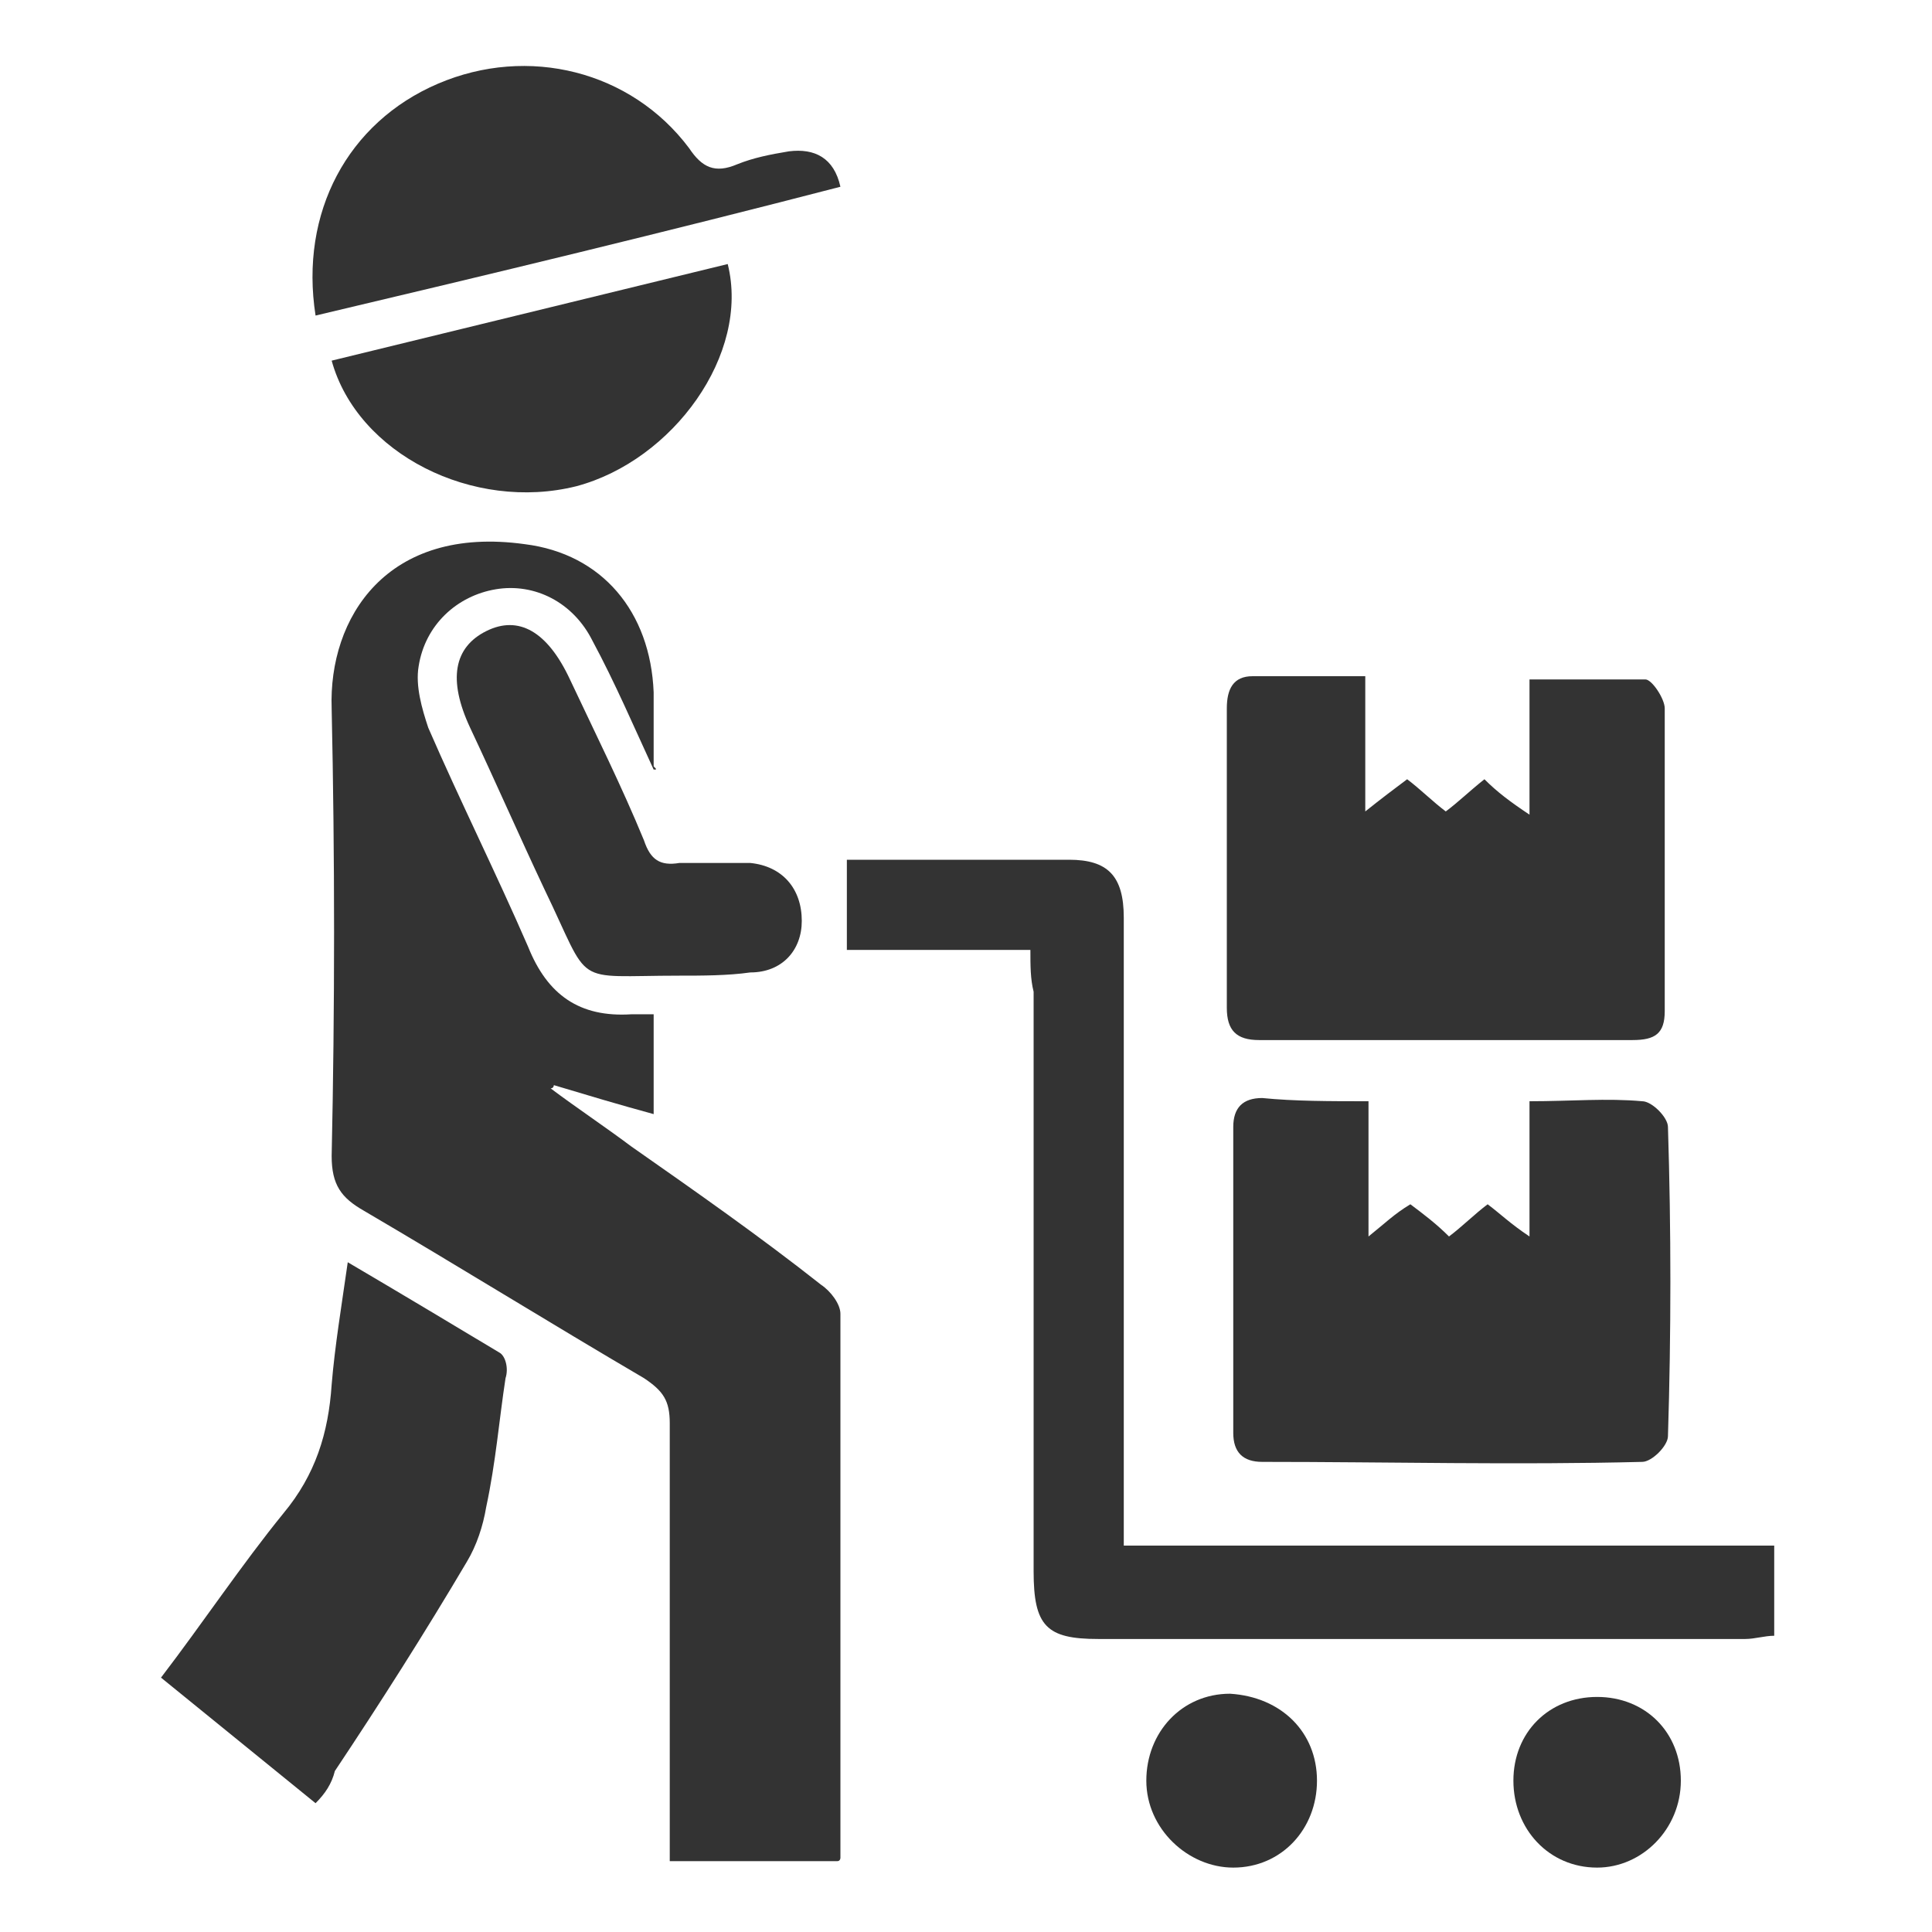
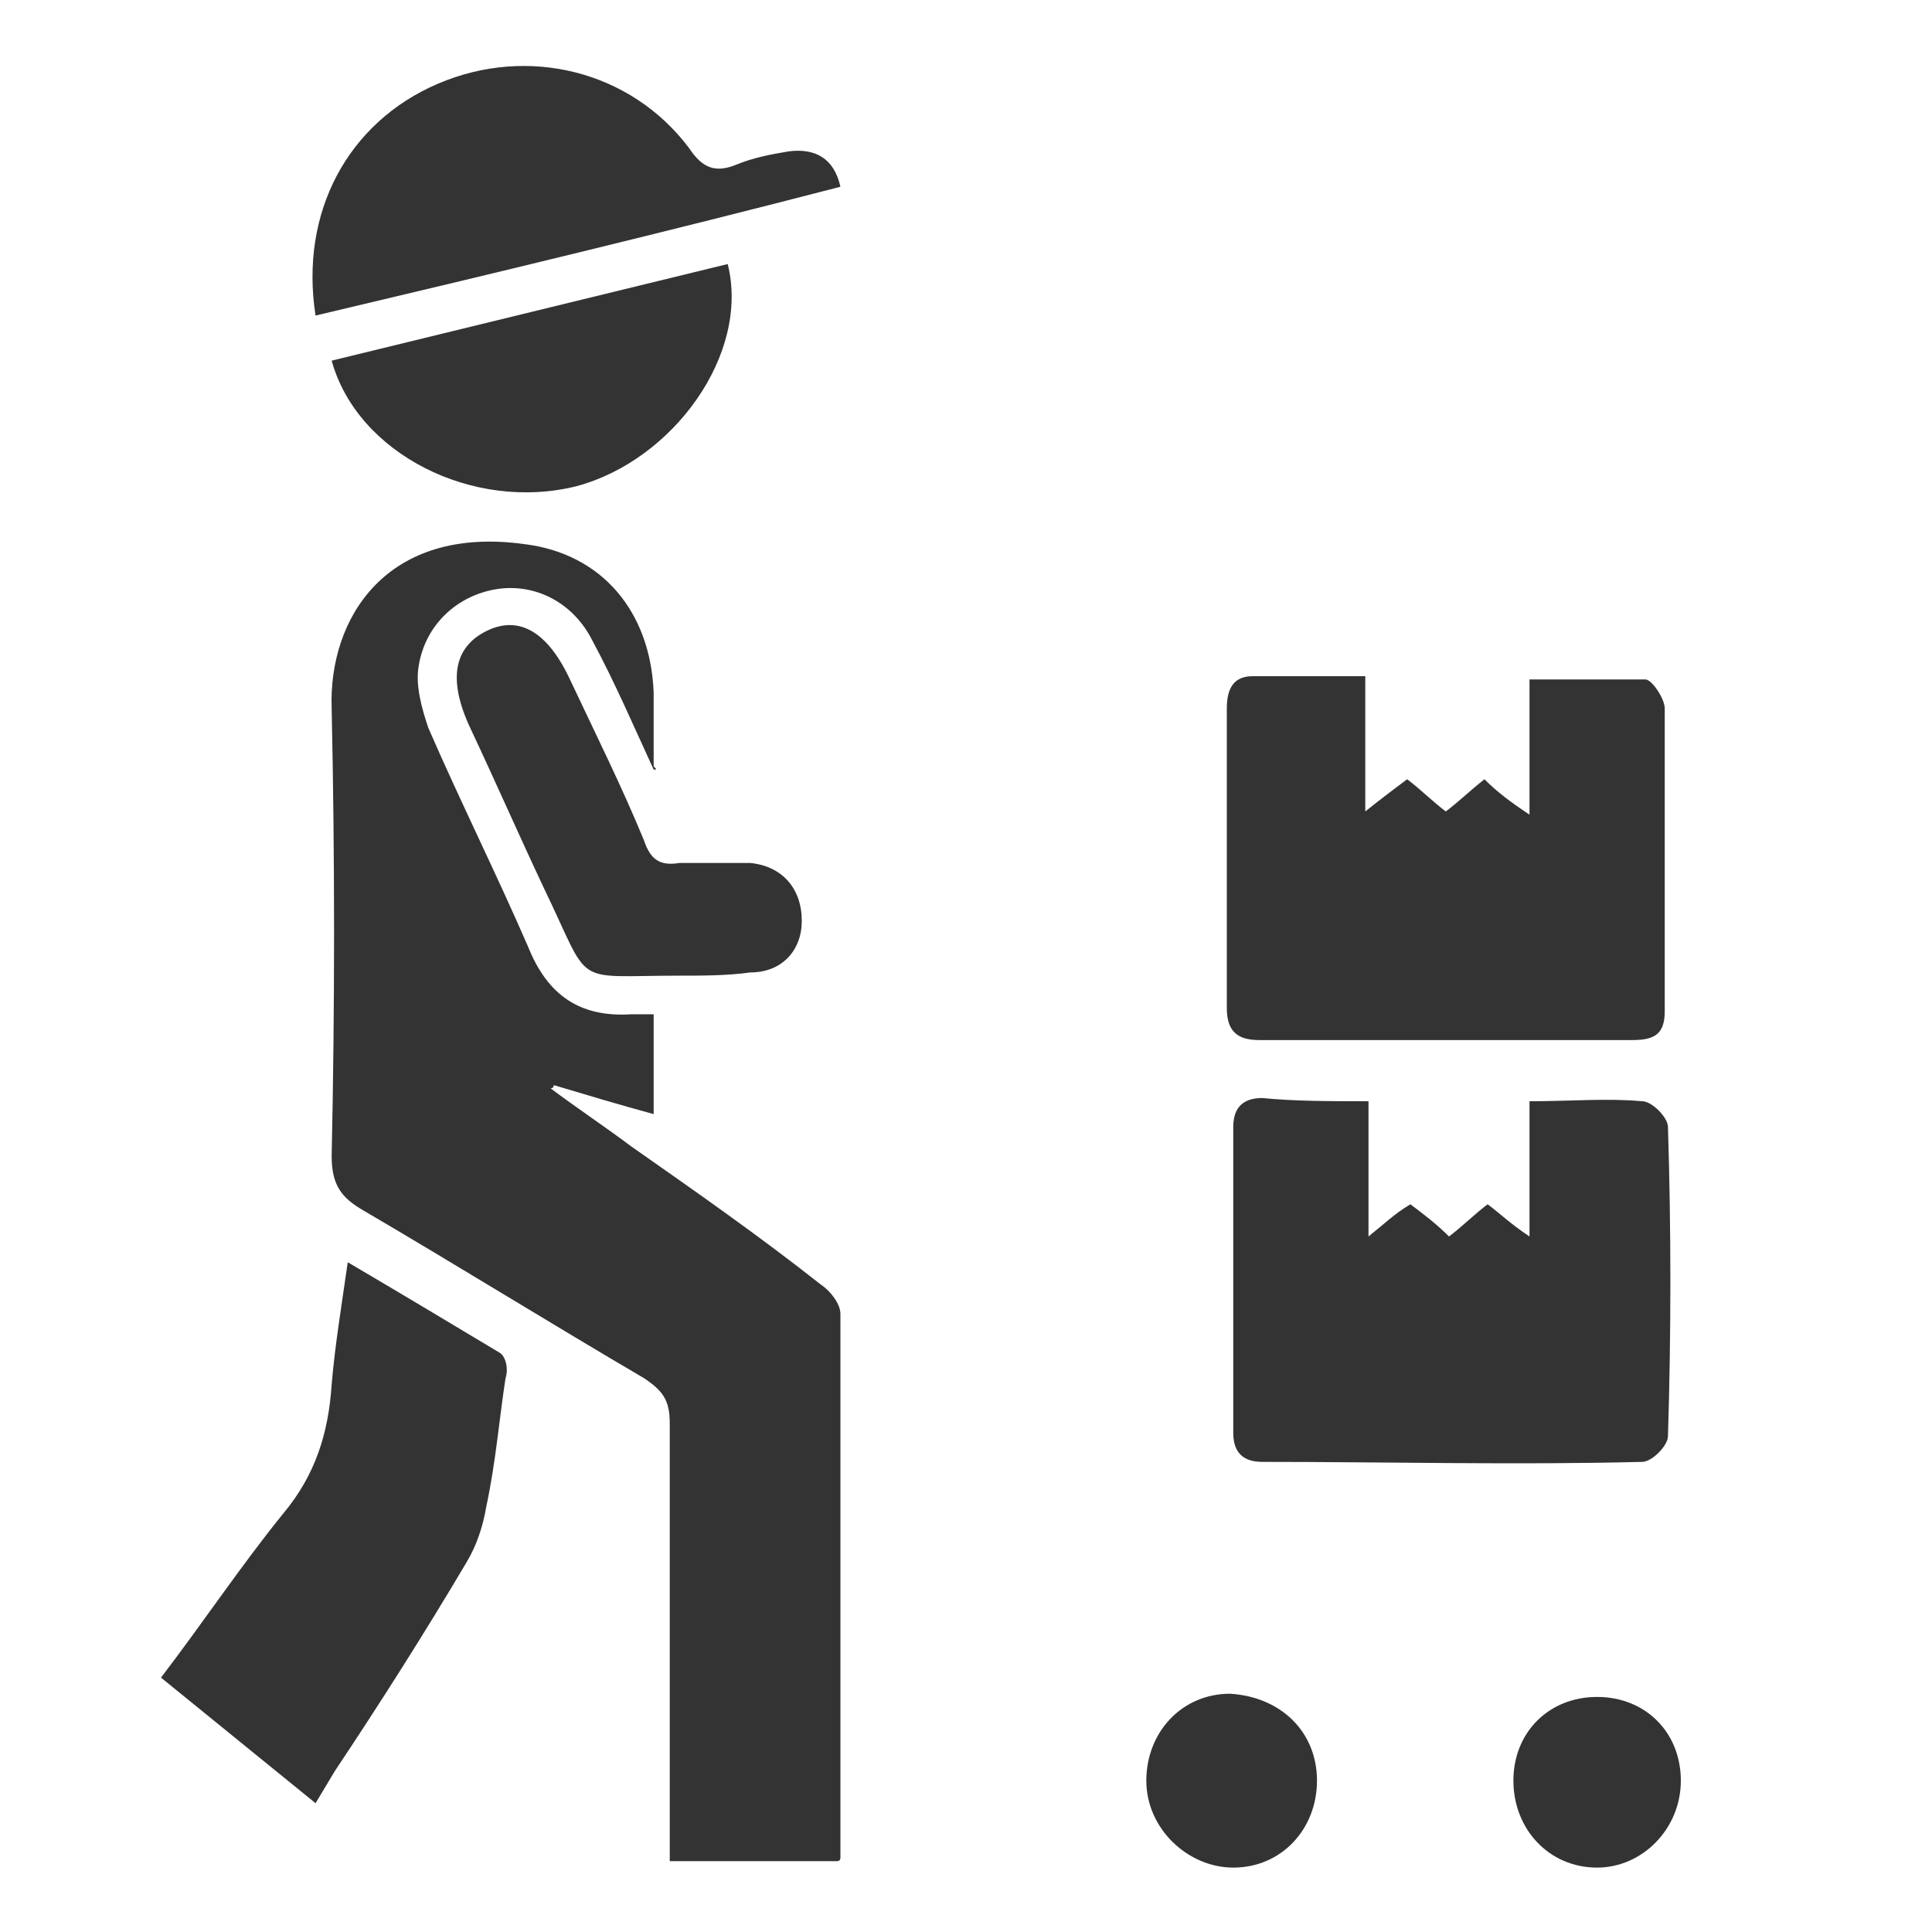
<svg xmlns="http://www.w3.org/2000/svg" version="1.1" id="Layer_1" x="0px" y="0px" viewBox="0 0 60 60" style="enable-background:new 0 0 60 60;" xml:space="preserve">
  <style type="text/css">
	.st0{fill:#333333;}
</style>
  <g>
    <path class="st0" d="M20.3,23.9c-0.6-1.3-1.2-2.7-1.9-4c-0.6-1.2-1.8-1.8-3-1.6c-1.2,0.2-2.2,1.1-2.4,2.4c-0.1,0.6,0.1,1.3,0.3,1.9   c1,2.3,2.1,4.5,3.1,6.8c0.6,1.5,1.6,2.2,3.2,2.1c0.2,0,0.4,0,0.7,0c0,1,0,2,0,3.1c-1.1-0.3-2.1-0.6-3.1-0.9c0,0,0,0.1-0.1,0.1   c0.8,0.6,1.7,1.2,2.5,1.8c2,1.4,4,2.8,5.9,4.3c0.3,0.2,0.6,0.6,0.6,0.9c0,5.6,0,11.3,0,16.9c0,0,0,0.1-0.1,0.1c-1.7,0-3.3,0-5.2,0   c0-0.3,0-0.7,0-1c0-4.2,0-8.4,0-12.6c0-0.7-0.2-1-0.8-1.4c-2.9-1.7-5.8-3.5-8.7-5.2c-0.7-0.4-1-0.8-1-1.7c0.1-4.6,0.1-9.3,0-13.9   c-0.1-2.8,1.7-5.7,6-5.1c2.4,0.3,3.9,2.1,4,4.6c0,0.8,0,1.5,0,2.3C20.4,23.9,20.4,23.9,20.3,23.9z" />
-     <path class="st0" d="M32,29.5c-2,0-3.8,0-5.7,0c0-1,0-1.8,0-2.8c1.4,0,2.8,0,4.2,0c0.9,0,1.8,0,2.7,0c1.2,0,1.7,0.5,1.7,1.8   c0,5.5,0,11,0,16.5c0,0.9,0,1.9,0,3c6.8,0,13.5,0,20.2,0c0,1,0,1.9,0,2.8c-0.3,0-0.6,0.1-0.9,0.1c-6.7,0-13.4,0-20.1,0   c-1.6,0-2-0.4-2-2.1c0-6,0-12,0-18C32,30.4,32,30,32,29.5z" />
    <path class="st0" d="M47.5,25.3c0-1.5,0-2.8,0-4.2c1.3,0,2.4,0,3.6,0c0.2,0,0.6,0.6,0.6,0.9c0,3.1,0,6.2,0,9.4c0,0.7-0.3,0.9-1,0.9   c-3.9,0-7.7,0-11.6,0c-0.7,0-1-0.3-1-1c0-3.1,0-6.2,0-9.3c0-0.6,0.2-1,0.8-1c1.1,0,2.3,0,3.5,0c0,1.4,0,2.7,0,4.2   c0.5-0.4,0.9-0.7,1.3-1c0.4,0.3,0.8,0.7,1.2,1c0.4-0.3,0.7-0.6,1.2-1C46.5,24.6,46.9,24.9,47.5,25.3z" />
    <path class="st0" d="M42.5,34.2c0,1.4,0,2.7,0,4.2c0.5-0.4,0.8-0.7,1.3-1c0.4,0.3,0.8,0.6,1.2,1c0.4-0.3,0.8-0.7,1.2-1   c0.4,0.3,0.7,0.6,1.3,1c0-1.4,0-2.7,0-4.2c1.3,0,2.4-0.1,3.5,0c0.3,0,0.8,0.5,0.8,0.8c0.1,3.2,0.1,6.4,0,9.6c0,0.3-0.5,0.8-0.8,0.8   c-3.9,0.1-7.9,0-11.8,0c-0.6,0-0.9-0.3-0.9-0.9c0-3.2,0-6.3,0-9.5c0-0.6,0.3-0.9,0.9-0.9C40.2,34.2,41.3,34.2,42.5,34.2z" />
-     <path class="st0" d="M9.8,56c-1.6-1.3-3.2-2.6-4.8-3.9c1.3-1.7,2.5-3.5,3.8-5.1c1-1.2,1.4-2.5,1.5-4c0.1-1.2,0.3-2.4,0.5-3.8   c1.7,1,3.2,1.9,4.7,2.8c0.2,0.1,0.3,0.5,0.2,0.8c-0.2,1.3-0.3,2.6-0.6,4c-0.1,0.6-0.3,1.2-0.6,1.7c-1.3,2.2-2.7,4.4-4.1,6.5   C10.3,55.4,10.1,55.7,9.8,56z" />
+     <path class="st0" d="M9.8,56c-1.6-1.3-3.2-2.6-4.8-3.9c1.3-1.7,2.5-3.5,3.8-5.1c1-1.2,1.4-2.5,1.5-4c0.1-1.2,0.3-2.4,0.5-3.8   c1.7,1,3.2,1.9,4.7,2.8c0.2,0.1,0.3,0.5,0.2,0.8c-0.2,1.3-0.3,2.6-0.6,4c-0.1,0.6-0.3,1.2-0.6,1.7c-1.3,2.2-2.7,4.4-4.1,6.5   z" />
    <path class="st0" d="M9.8,9.8c-0.5-3.2,1-6,3.8-7.2c2.8-1.2,6-0.4,7.8,2c0.4,0.6,0.8,0.8,1.5,0.5c0.5-0.2,1-0.3,1.6-0.4   c0.8-0.1,1.4,0.2,1.6,1.1C20.7,7.2,15.3,8.5,9.8,9.8z" />
    <path class="st0" d="M10.3,11.2c4.1-1,8.2-2,12.3-3c0.7,2.8-1.7,6.1-4.7,6.9C14.7,15.9,11.1,14.1,10.3,11.2z" />
    <path class="st0" d="M21.1,30.3c-3.4,0-2.7,0.4-4.2-2.7c-0.8-1.7-1.5-3.3-2.3-5c-0.7-1.5-0.5-2.5,0.5-3c1-0.5,1.9,0,2.6,1.5   c0.8,1.7,1.6,3.3,2.3,5c0.2,0.6,0.5,0.8,1.1,0.7c0.7,0,1.5,0,2.2,0c1,0.1,1.6,0.8,1.6,1.8c0,0.9-0.6,1.6-1.6,1.6   C22.6,30.3,21.8,30.3,21.1,30.3z" />
    <path class="st0" d="M40.9,55.3c0,1.5-1.1,2.7-2.6,2.7c-1.4,0-2.7-1.2-2.7-2.7c0-1.5,1.1-2.7,2.6-2.7   C39.8,52.7,40.9,53.8,40.9,55.3z" />
    <path class="st0" d="M49.6,52.7c1.5,0,2.6,1.1,2.6,2.6c0,1.5-1.2,2.7-2.6,2.7c-1.5,0-2.6-1.2-2.6-2.7C47,53.8,48.1,52.7,49.6,52.7z   " />
  </g>
</svg>